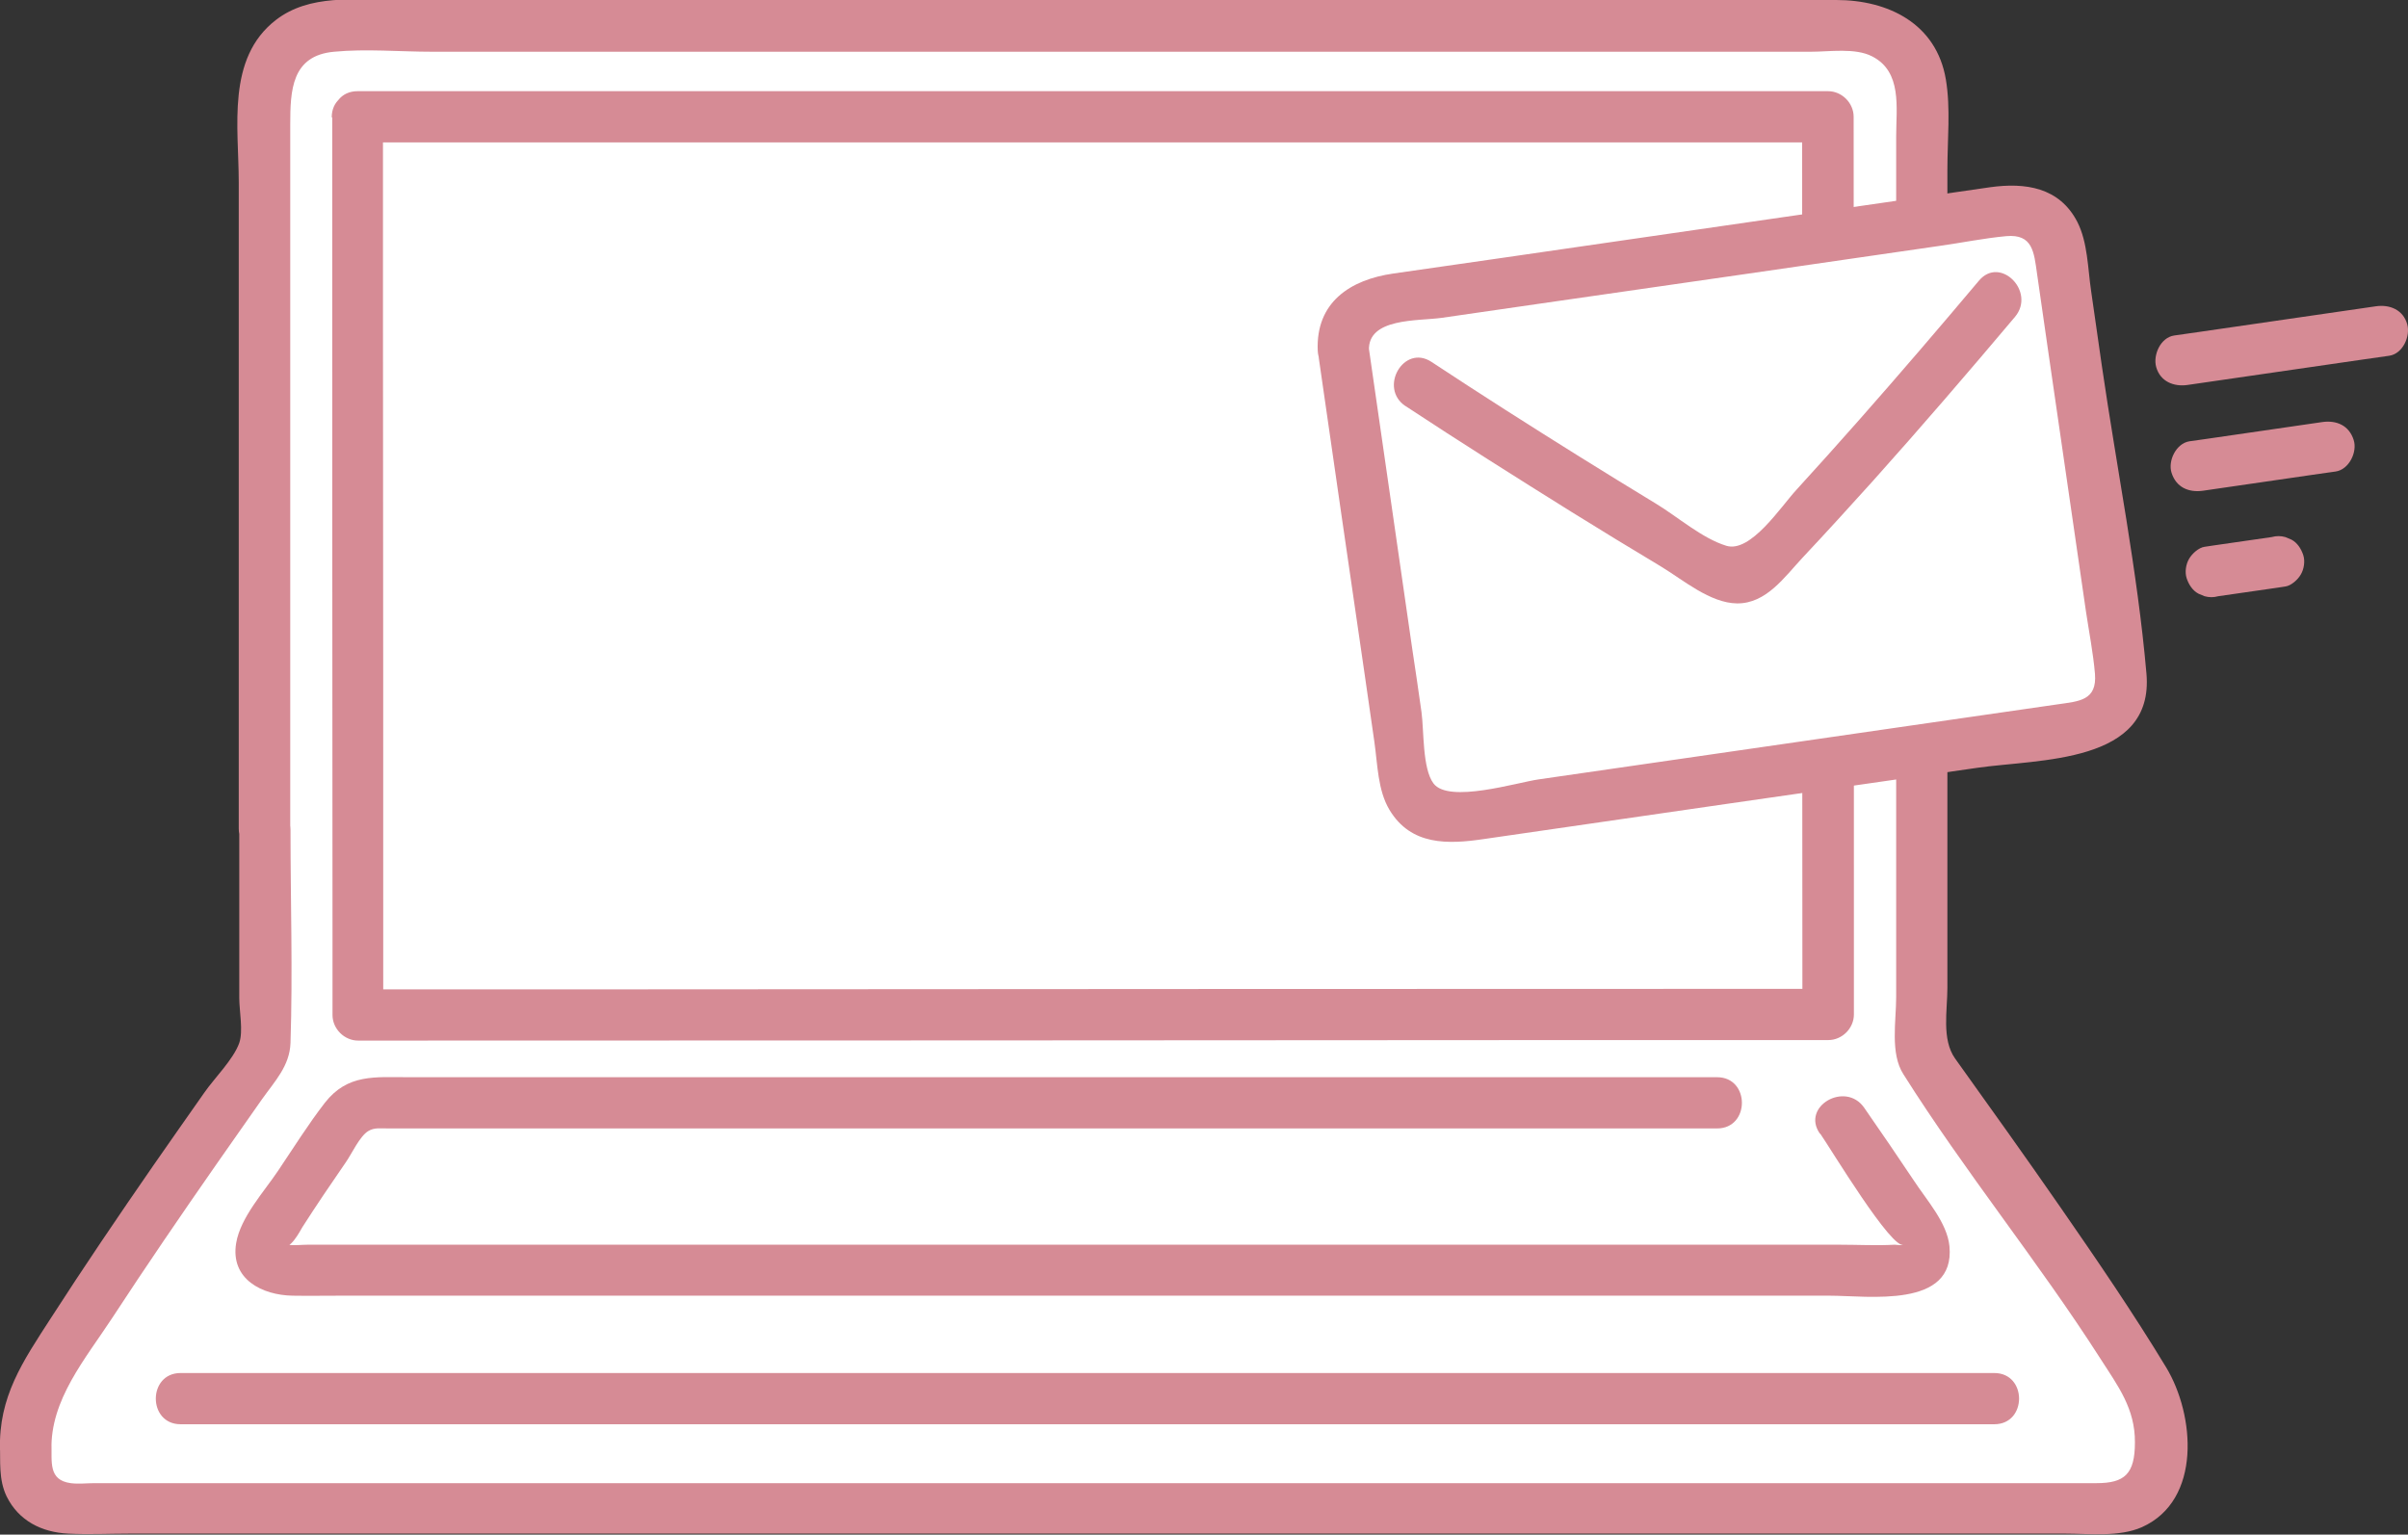
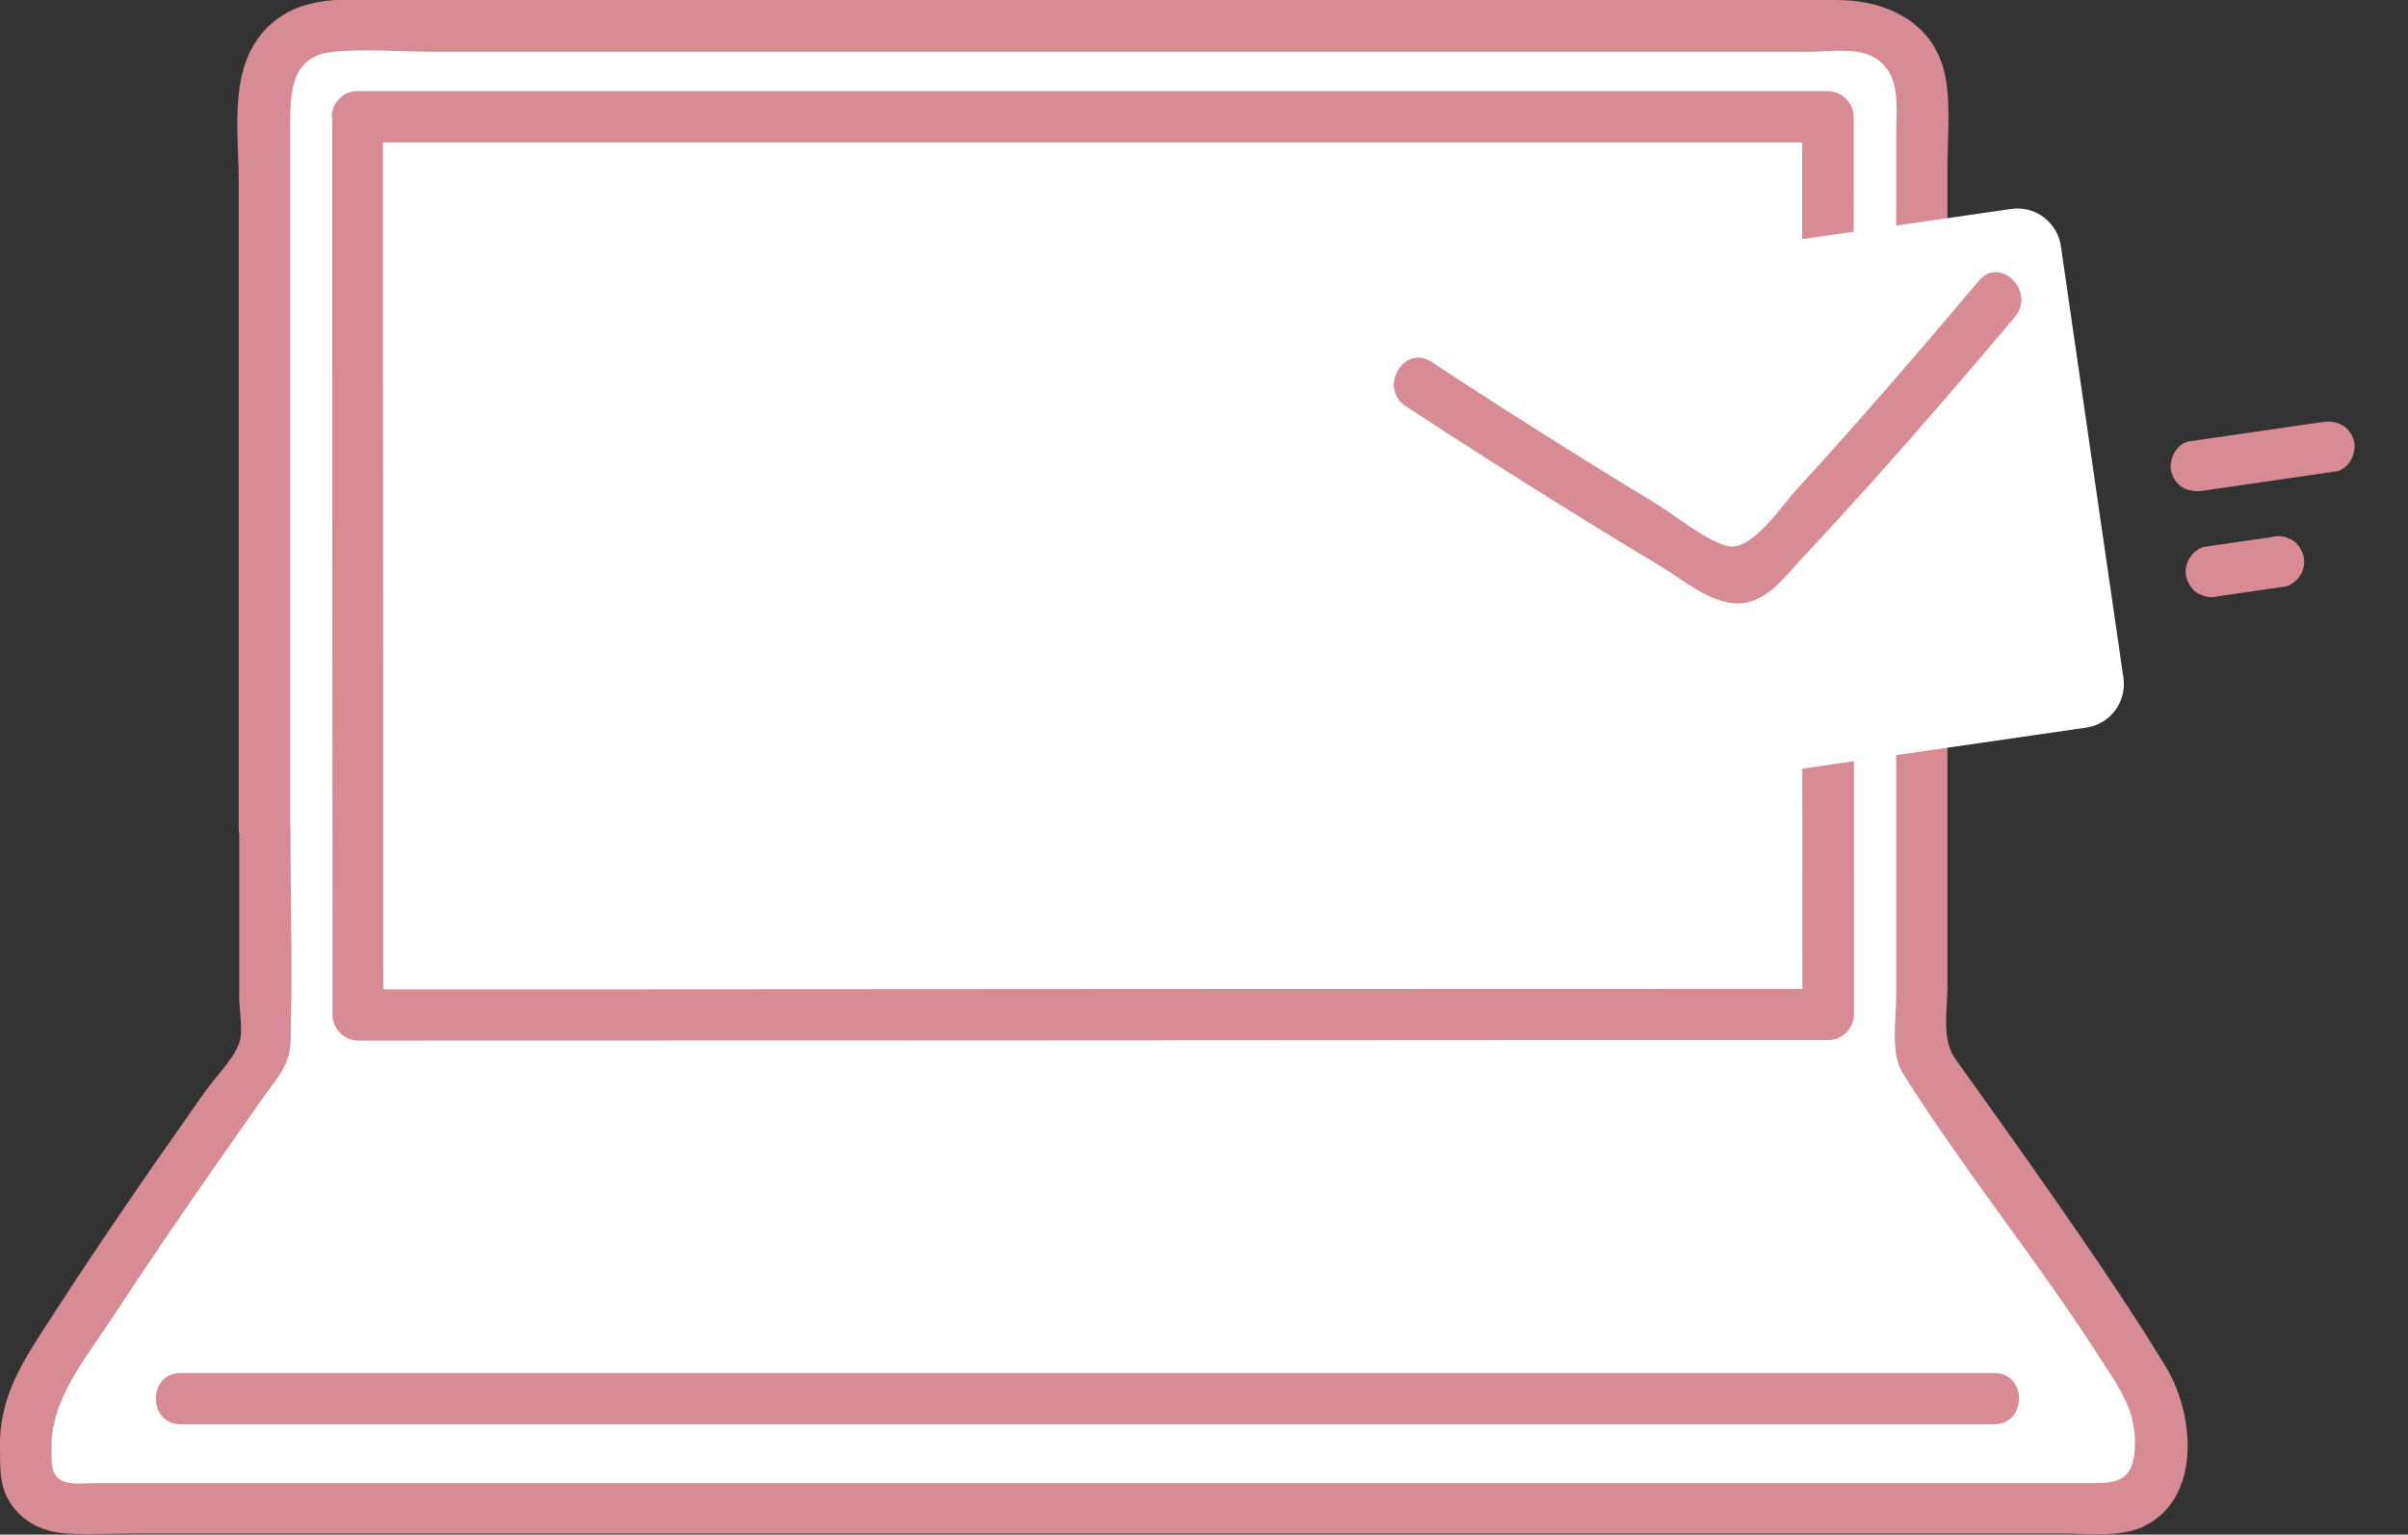
<svg xmlns="http://www.w3.org/2000/svg" id="_レイヤー_2" data-name="レイヤー_2" viewBox="0 0 94 59.92">
  <rect x="0" y="0" width="94" height="59.92" fill="#333333" stroke="none" />
  <defs>
    <style>
      .cls-1 {
        fill: #d68b95;
      }

      .cls-2 {
        fill: #fff;
      }
    </style>
  </defs>
  <g id="_レイヤー_1-2" data-name="レイヤー_1">
    <g>
      <path class="cls-2" d="M10.33,32.38c0-9.03,0-21-.01-28.65,0-1.5,1.21-2.71,2.71-2.71,11.66,0,45.45-.02,59.28-.02,1.5,0,2.71,1.21,2.71,2.71,0,10.25,0,26.9,0,37.51,2.14,3.01,6.74,9.34,8.98,13.18.22.38.34.81.34,1.26,0,.39,0,.87,0,1.35,0,1.04-.84,1.88-1.88,1.88-11.25,0-69.55,0-79.88,0-.87,0-1.57-.7-1.57-1.57,0-2.42,0,.71,0-1.66,0-.44.12-.88.34-1.26,2.27-3.88,6.88-10.41,9-13.37,0-2.19,0-5.2,0-8.65Z" />
-       <path class="cls-1" d="M71.06,44.27c.38.54,2.82,4.6,3.27,4.33-.07.04-.28,0-.37,0-.71.04-1.42,0-2.13,0h-8.84c-8.87,0-17.74,0-26.61,0-7.11,0-14.22,0-21.32,0-.72,0-1.43,0-2.15,0-.12,0-.23,0-.35,0-.19,0-.37,0-.56,0-.24,0-.52.04-.76,0-.01,0-.19.02-.21,0,.25.31.71-.58.77-.68.55-.86,1.12-1.7,1.7-2.54.22-.31.54-1.02.88-1.22.23-.14.48-.1.77-.1,1.02,0,2.04,0,3.06,0,2.59,0,5.17,0,7.76,0,12.49,0,24.97,0,37.46,0,1.2,0,2.4,0,3.6,0,1.29,0,1.29-2,0-2-13.01,0-26.01,0-39.02,0-2.85,0-5.71,0-8.56,0-1.16,0-2.33,0-3.49,0-1.32,0-2.39-.14-3.28,1-.65.84-1.23,1.77-1.83,2.66-.55.82-1.46,1.81-1.63,2.81-.24,1.42,1.02,2.04,2.2,2.06.61.01,1.22,0,1.83,0,6.58,0,13.17,0,19.75,0,9.52,0,19.04,0,28.56,0,3.29,0,6.58,0,9.87,0,1.48,0,4.9.52,4.67-1.93-.09-.92-.89-1.8-1.38-2.55-.64-.96-1.29-1.91-1.95-2.86-.73-1.05-2.47-.05-1.73,1.01h0Z" />
      <path class="cls-1" d="M12.97,4.59c0,10.59,0,21.18.01,31.76,0,1.09,0,2.19,0,3.28,0,.54.46,1,1,1,15.83,0,31.67-.01,47.5-.02,3.3,0,6.6,0,9.89,0,.54,0,1-.46,1-1,0-11.68,0-23.36-.01-35.05,0-.54-.46-1-1-1-5.66,0-11.32,0-16.99,0-9.98,0-19.96,0-29.94,0-3.49,0-6.98,0-10.47,0-1.29,0-1.29,2,0,2,7.67,0,15.35,0,23.02,0,9.42,0,18.84,0,28.25,0,2.04,0,4.08,0,6.12,0l-1-1c0,11.68,0,23.36.01,35.05l1-1c-15.79,0-31.57.01-47.36.02-3.35,0-6.69,0-10.04,0l1,1c0-8.95,0-17.9-.01-26.84,0-2.74,0-5.47,0-8.21,0-1.29-2-1.29-2,0Z" />
      <path class="cls-1" d="M11.33,32.38c0-5.44,0-10.88,0-16.32,0-2.6,0-5.2,0-7.81,0-1.13,0-2.25,0-3.38,0-1.34.05-2.7,1.71-2.85,1.25-.12,2.57,0,3.82,0,1.68,0,3.37,0,5.05,0,3.99,0,7.99,0,11.98,0,8.71,0,17.42,0,26.13,0,3.56,0,7.12,0,10.68,0,.72,0,1.72-.16,2.38.18,1.18.6.94,2.01.94,3.11,0,2.37,0,4.74,0,7.11,0,5.2,0,10.39,0,15.59,0,2.51,0,5.02,0,7.54,0,1.13,0,2.25,0,3.38,0,.94-.24,2.2.28,3.01,2.4,3.81,5.27,7.32,7.7,11.12.68,1.06,1.35,1.94,1.34,3.26,0,1.23-.4,1.59-1.5,1.59-.83,0-1.65,0-2.48,0-13.09,0-26.17,0-39.26,0-12.14,0-24.28,0-36.41,0-.3,0-.63.04-.93,0-.88-.12-.73-.83-.75-1.55-.04-1.29-1.94-1.28-2,0,0,.09,0,.18,0,.27h2c-.06-1.97,1.33-3.58,2.37-5.17,1.32-2.02,2.68-4.01,4.06-5.99.59-.85,1.19-1.69,1.78-2.54.51-.72,1.09-1.31,1.12-2.21.09-2.77,0-5.56,0-8.33,0-1.29-2-1.29-2,0,0,1.53,0,3.06,0,4.59,0,.66,0,1.33,0,1.99,0,.5.16,1.29,0,1.75-.23.65-.97,1.37-1.37,1.95-.66.94-1.32,1.88-1.98,2.83-1.37,1.98-2.72,3.97-4.02,5.99C.89,53.16-.06,54.54,0,56.61c.04,1.29,1.95,1.29,2,0,0-.09,0-.18,0-.27H0c.02.71-.06,1.43.26,2.09.47.95,1.37,1.4,2.4,1.45.8.04,1.61,0,2.4,0,2.43,0,4.87,0,7.3,0,7.14,0,14.28,0,21.43,0,14.54,0,29.09,0,43.63,0,1.07,0,2.14,0,3.2,0,.96,0,2.1.14,2.99-.25,2.35-1.05,2.07-4.39.95-6.24-1.29-2.13-2.7-4.19-4.12-6.24s-2.74-3.89-4.12-5.82c-.53-.75-.3-1.87-.3-2.77,0-1.26,0-2.52,0-3.77,0-5.5,0-11,0-16.5,0-2.71,0-5.42,0-8.13,0-1.18,0-2.36,0-3.54s.13-2.39-.06-3.52C75.59.92,73.71,0,71.68,0c-1.68,0-3.36,0-5.05,0-8.89,0-17.78,0-26.67,0-8.18,0-16.36,0-24.54,0-1.57,0-3.33-.24-4.65.78-1.94,1.5-1.45,4.18-1.45,6.34,0,5.66,0,11.31,0,16.97,0,2.75,0,5.51,0,8.26,0,1.29,2,1.29,2,0Z" />
      <path class="cls-1" d="M77.85,53.61H7.05c-1.29,0-1.29,2,0,2h70.8c1.29,0,1.29-2,0-2h0Z" />
      <path class="cls-2" d="M52.37,13.67c.74,5.1,1.69,11.71,2.44,16.86.14.94,1.01,1.59,1.95,1.45,5.91-.86,18.5-2.67,24.68-3.57.94-.14,1.59-1.01,1.45-1.95-.75-5.14-1.7-11.75-2.44-16.85-.14-.94-1.01-1.59-1.95-1.45-5.18.75-18.9,2.73-24.68,3.57-.94.14-1.59,1.01-1.45,1.95Z" />
-       <path class="cls-1" d="M51.48,13.97c.59,4.09,1.18,8.19,1.78,12.28.13.9.26,1.81.39,2.71s.13,1.89.59,2.66c.84,1.4,2.28,1.35,3.69,1.14,6.42-.93,12.83-1.86,19.25-2.78,2.41-.35,6.92-.15,6.61-3.68-.35-4.01-1.16-8.02-1.74-12.01-.14-.98-.28-1.95-.42-2.93-.13-.87-.13-1.9-.54-2.7-.7-1.35-2.03-1.54-3.4-1.35-2.72.39-5.44.79-8.16,1.18-3.59.52-7.17,1.04-10.76,1.56-1.46.21-2.92.42-4.38.63-1.68.24-3.03,1.12-2.95,3.01.06,1.28,2.06,1.29,2,0s1.92-1.15,2.84-1.28c1.27-.18,2.53-.37,3.8-.55,2.71-.39,5.41-.78,8.12-1.17,2.51-.36,5.01-.73,7.52-1.09.86-.12,1.73-.3,2.6-.38,1.03-.09,1.08.62,1.2,1.47.14.95.27,1.9.41,2.85.5,3.45,1,6.9,1.5,10.34.12.8.28,1.61.35,2.42.09,1.06-.63,1.08-1.45,1.2-1.18.17-2.35.34-3.53.51-5.58.81-11.15,1.61-16.73,2.42-.85.12-3.52.95-4.11.16-.44-.58-.37-2.08-.47-2.79-.12-.84-.24-1.69-.37-2.53-.57-3.95-1.14-7.9-1.71-11.85-.18-1.27-2.11-.73-1.93.53Z" />
      <path class="cls-1" d="M54.86,15.85c2.14,1.41,4.31,2.78,6.49,4.14,1.16.72,2.32,1.43,3.49,2.13.86.52,1.92,1.43,2.97,1.44,1.14.01,1.85-1.03,2.56-1.79.93-.99,1.84-1.99,2.75-3,1.88-2.1,3.72-4.24,5.54-6.4.82-.98-.58-2.4-1.41-1.41-1.54,1.83-3.09,3.64-4.67,5.43-.81.92-1.63,1.83-2.45,2.73-.61.66-1.79,2.48-2.74,2.19s-1.91-1.14-2.74-1.64c-1-.61-2-1.22-2.99-1.84-1.94-1.21-3.87-2.44-5.78-3.7-1.08-.71-2.08,1.02-1.01,1.73h0Z" />
-       <path class="cls-1" d="M92.74,11.96c-2.3.33-4.59.67-6.89,1-.33.05-.65.09-.98.14-.53.08-.83.76-.7,1.23.16.57.69.78,1.23.7,2.3-.33,4.59-.67,6.89-1,.33-.05.65-.09.98-.14.53-.08.83-.76.7-1.23-.16-.57-.69-.78-1.23-.7h0Z" />
      <path class="cls-1" d="M90.65,16.48c-1.51.22-3.03.44-4.54.66-.21.03-.43.06-.64.09-.52.08-.85.76-.7,1.23.18.57.67.78,1.23.7,1.51-.22,3.03-.44,4.54-.66.21-.03.43-.06.64-.09.52-.08.85-.76.7-1.23-.18-.57-.67-.78-1.23-.7h0Z" />
      <path class="cls-1" d="M88.68,20.97c-.76.11-1.53.22-2.29.33-.11.02-.22.03-.33.05-.23.03-.49.27-.6.46-.13.21-.18.53-.1.77s.23.48.46.6l.24.1c.18.05.35.05.53,0,.76-.11,1.53-.22,2.29-.33.11-.02.22-.03.33-.05.23-.03.49-.27.6-.46.13-.21.18-.53.1-.77s-.23-.48-.46-.6l-.24-.1c-.18-.05-.35-.05-.53,0h0Z" />
    </g>
  </g>
</svg>